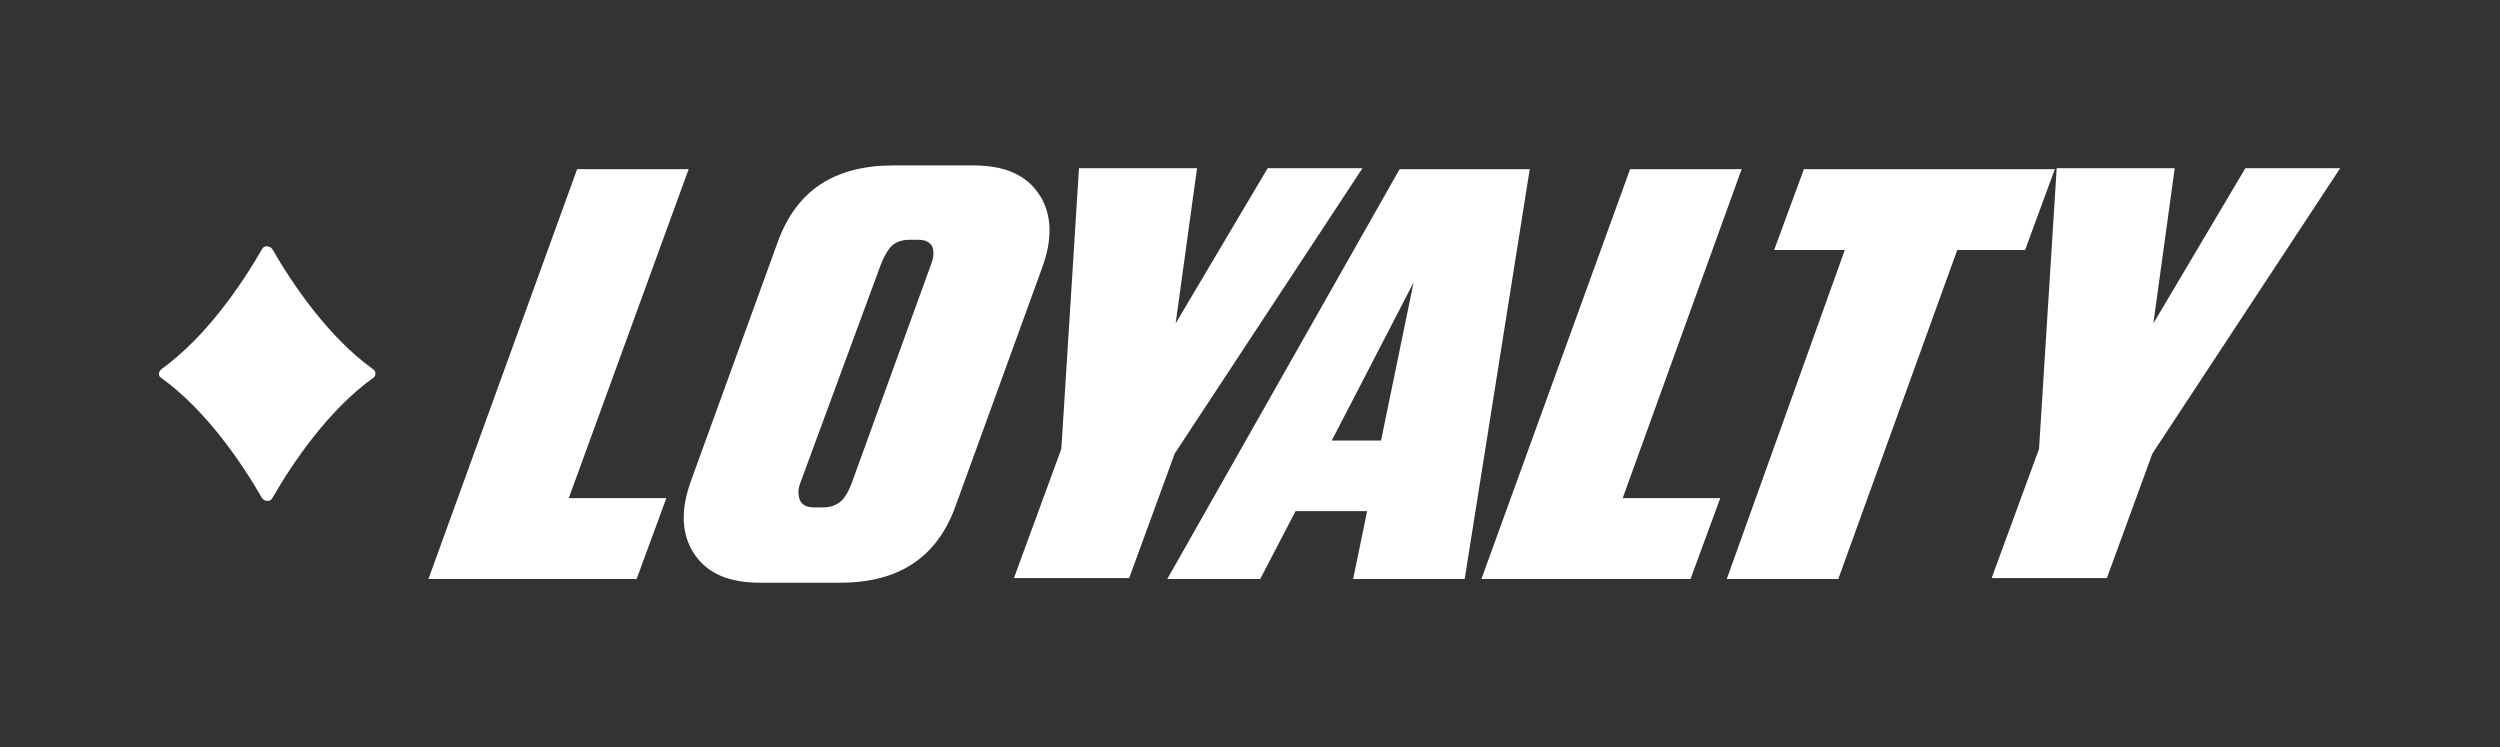
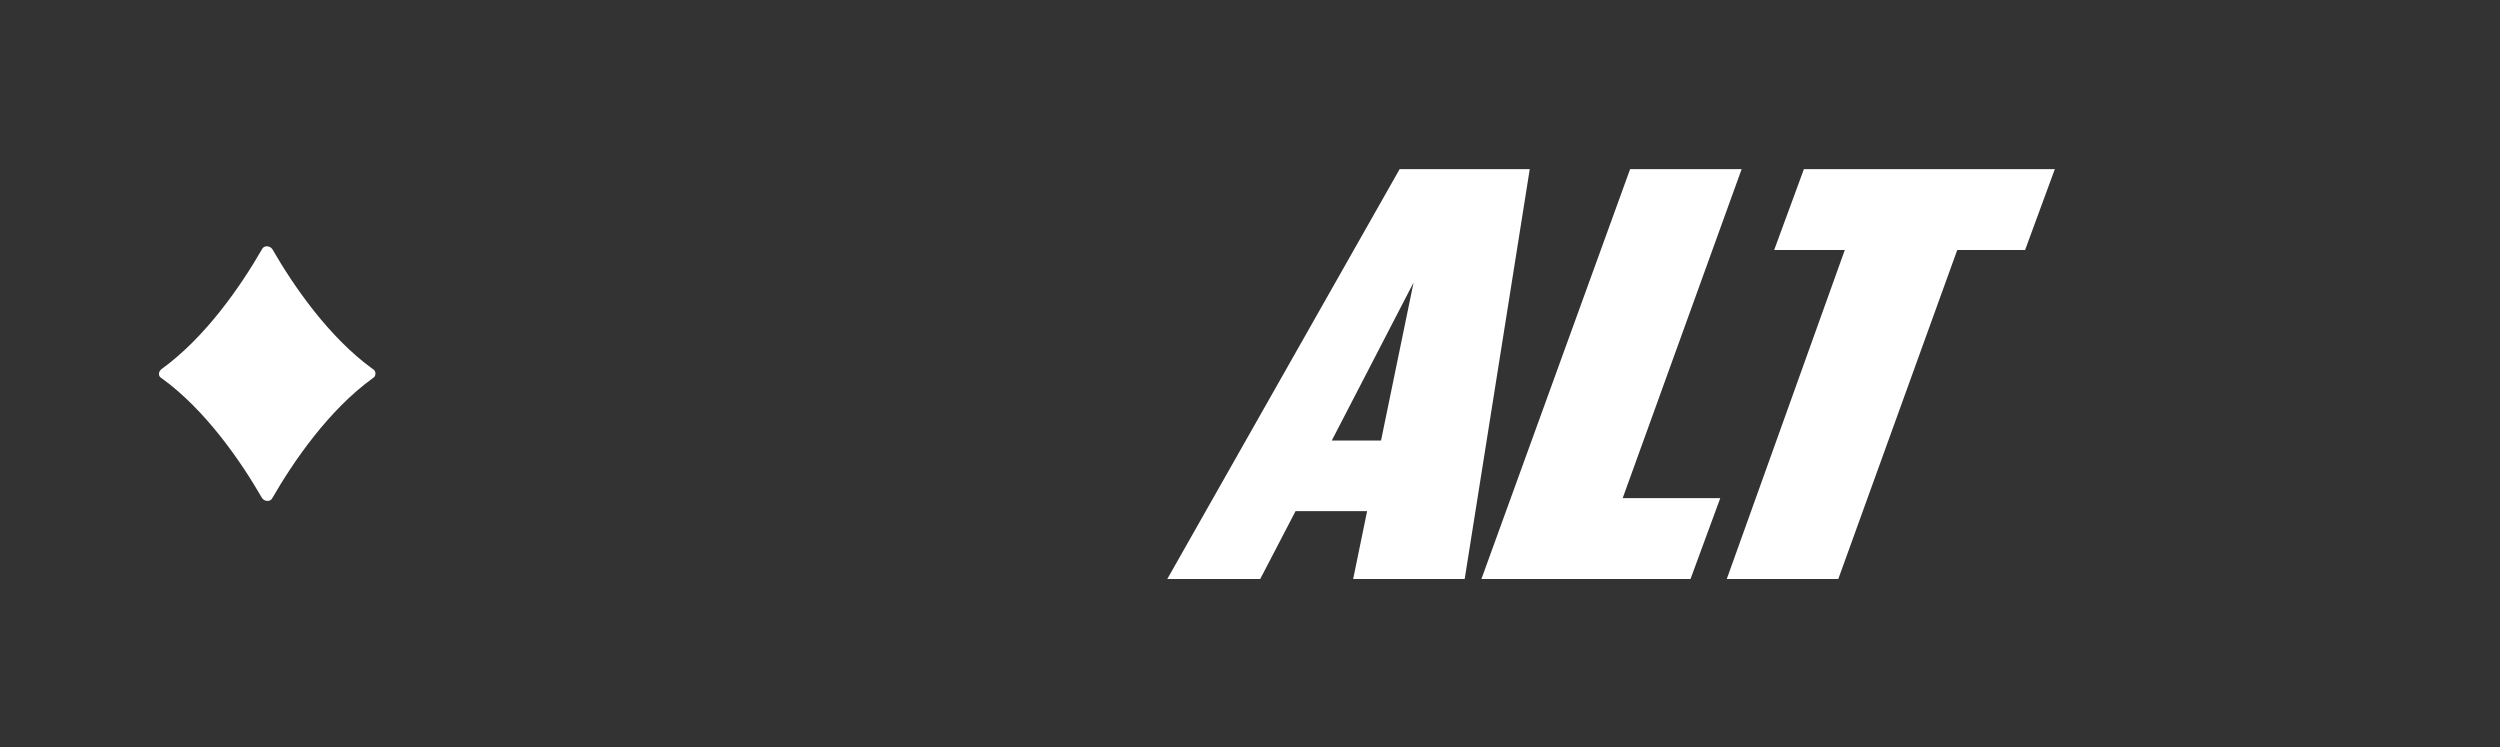
<svg xmlns="http://www.w3.org/2000/svg" version="1.1" id="Layer_1" x="0px" y="0px" viewBox="0 0 269 80.4" style="enable-background:new 0 0 269 80.4;" xml:space="preserve">
  <rect x="0" y="0" width="269" height="80.4" fill="#333333" stroke="none" />
  <style type="text/css">
	.st0{fill:#FFFFFF;}
</style>
  <g>
    <g>
      <g>
-         <path class="st0" d="M62.1,18.2h12L61.2,53.6h10.5l-3.2,8.7H46.1L62.1,18.2z" />
-         <path class="st0" d="M83.7,26c2-5.5,6.1-8.2,12.4-8.2h8.6c3.4,0,5.7,1,7.1,3.1c1.4,2.1,1.5,4.8,0.3,8l-9.3,25.6     c-2,5.5-6.1,8.2-12.4,8.2h-8.6c-3.4,0-5.7-1-7.1-3.1c-1.4-2.1-1.5-4.8-0.3-8L83.7,26z M91.6,52.1l8.6-23.7     c0.3-0.8,0.3-1.4,0.1-1.9c-0.3-0.5-0.8-0.7-1.5-0.7h-0.9c-0.8,0-1.4,0.2-1.9,0.6c-0.4,0.4-0.8,1-1.2,2L86.1,52     c-0.3,0.8-0.2,1.4,0,1.9c0.3,0.5,0.8,0.7,1.5,0.7h0.9c0.8,0,1.4-0.2,1.9-0.6C90.8,53.7,91.2,53.1,91.6,52.1z" />
-         <path class="st0" d="M126.4,48.8l-4.9,13.4h-12.4l5.1-13.9l1.9-30.2h12.7l-2.3,16.7l9.9-16.7h10.2L126.4,48.8z" />
        <path class="st0" d="M150.6,18.2h14l-7,44.1h-12l1.5-7.3h-7.7l-3.8,7.3h-10L150.6,18.2z M148.6,47.4l3.5-17l-8.8,17H148.6z" />
        <path class="st0" d="M175.4,18.2h12l-12.8,35.4h10.5l-3.2,8.7h-22.5L175.4,18.2z" />
        <path class="st0" d="M198.5,26.9h-7.6l3.2-8.7h27l-3.2,8.7h-7.3l-12.8,35.4h-12L198.5,26.9z" />
-         <path class="st0" d="M231.6,48.8l-4.9,13.4h-12.4l5.1-13.9l1.9-30.2H234l-2.3,16.7l9.9-16.7h10.2L231.6,48.8z" />
      </g>
    </g>
-     <path class="st0" d="M40.1,39.7c-4.7-3.4-8.5-8.9-10.8-12.9c-0.3-0.4-0.9-0.4-1.1,0c-2.3,4-6.1,9.5-10.8,12.9c-0.4,0.3-0.4,0.8,0,1   c4.7,3.4,8.5,8.9,10.8,12.9c0.3,0.4,0.9,0.4,1.1,0c2.3-4,6.1-9.5,10.8-12.9C40.5,40.5,40.5,39.9,40.1,39.7z" />
+     <path class="st0" d="M40.1,39.7c-4.7-3.4-8.5-8.9-10.8-12.9c-0.3-0.4-0.9-0.4-1.1,0c-2.3,4-6.1,9.5-10.8,12.9c-0.4,0.3-0.4,0.8,0,1   c4.7,3.4,8.5,8.9,10.8,12.9c0.3,0.4,0.9,0.4,1.1,0c2.3-4,6.1-9.5,10.8-12.9C40.5,40.5,40.5,39.9,40.1,39.7" />
  </g>
</svg>